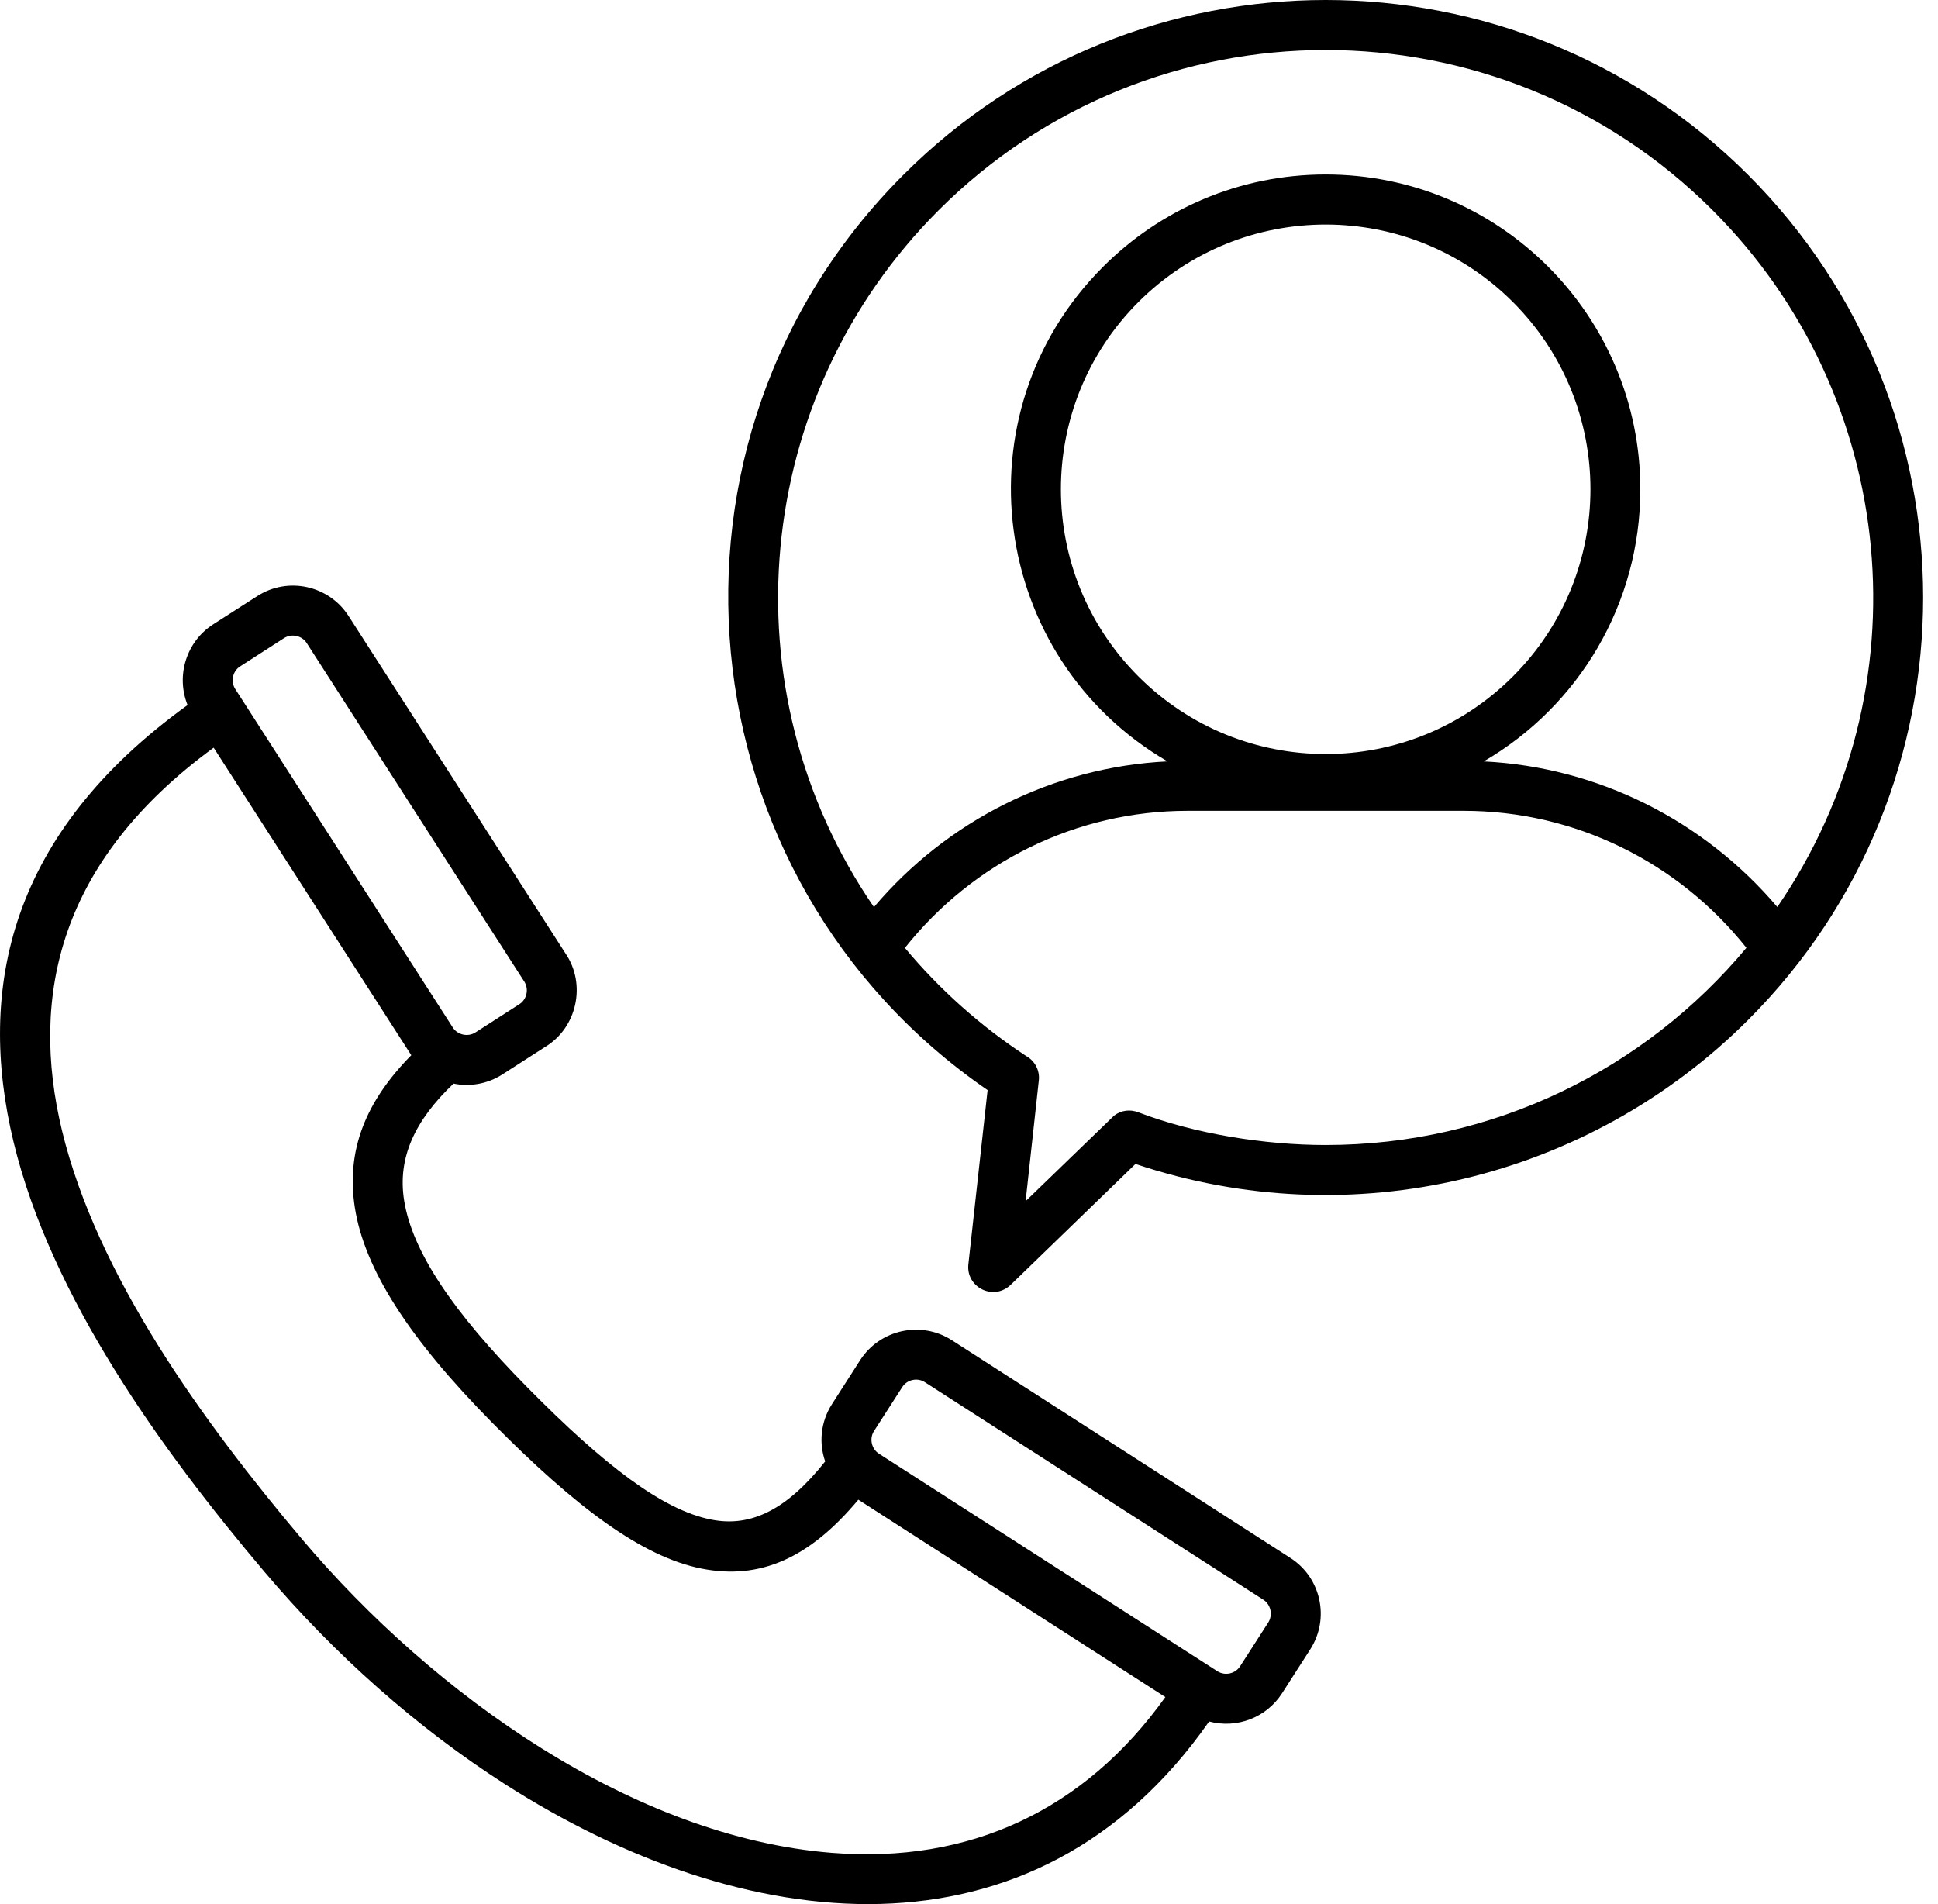
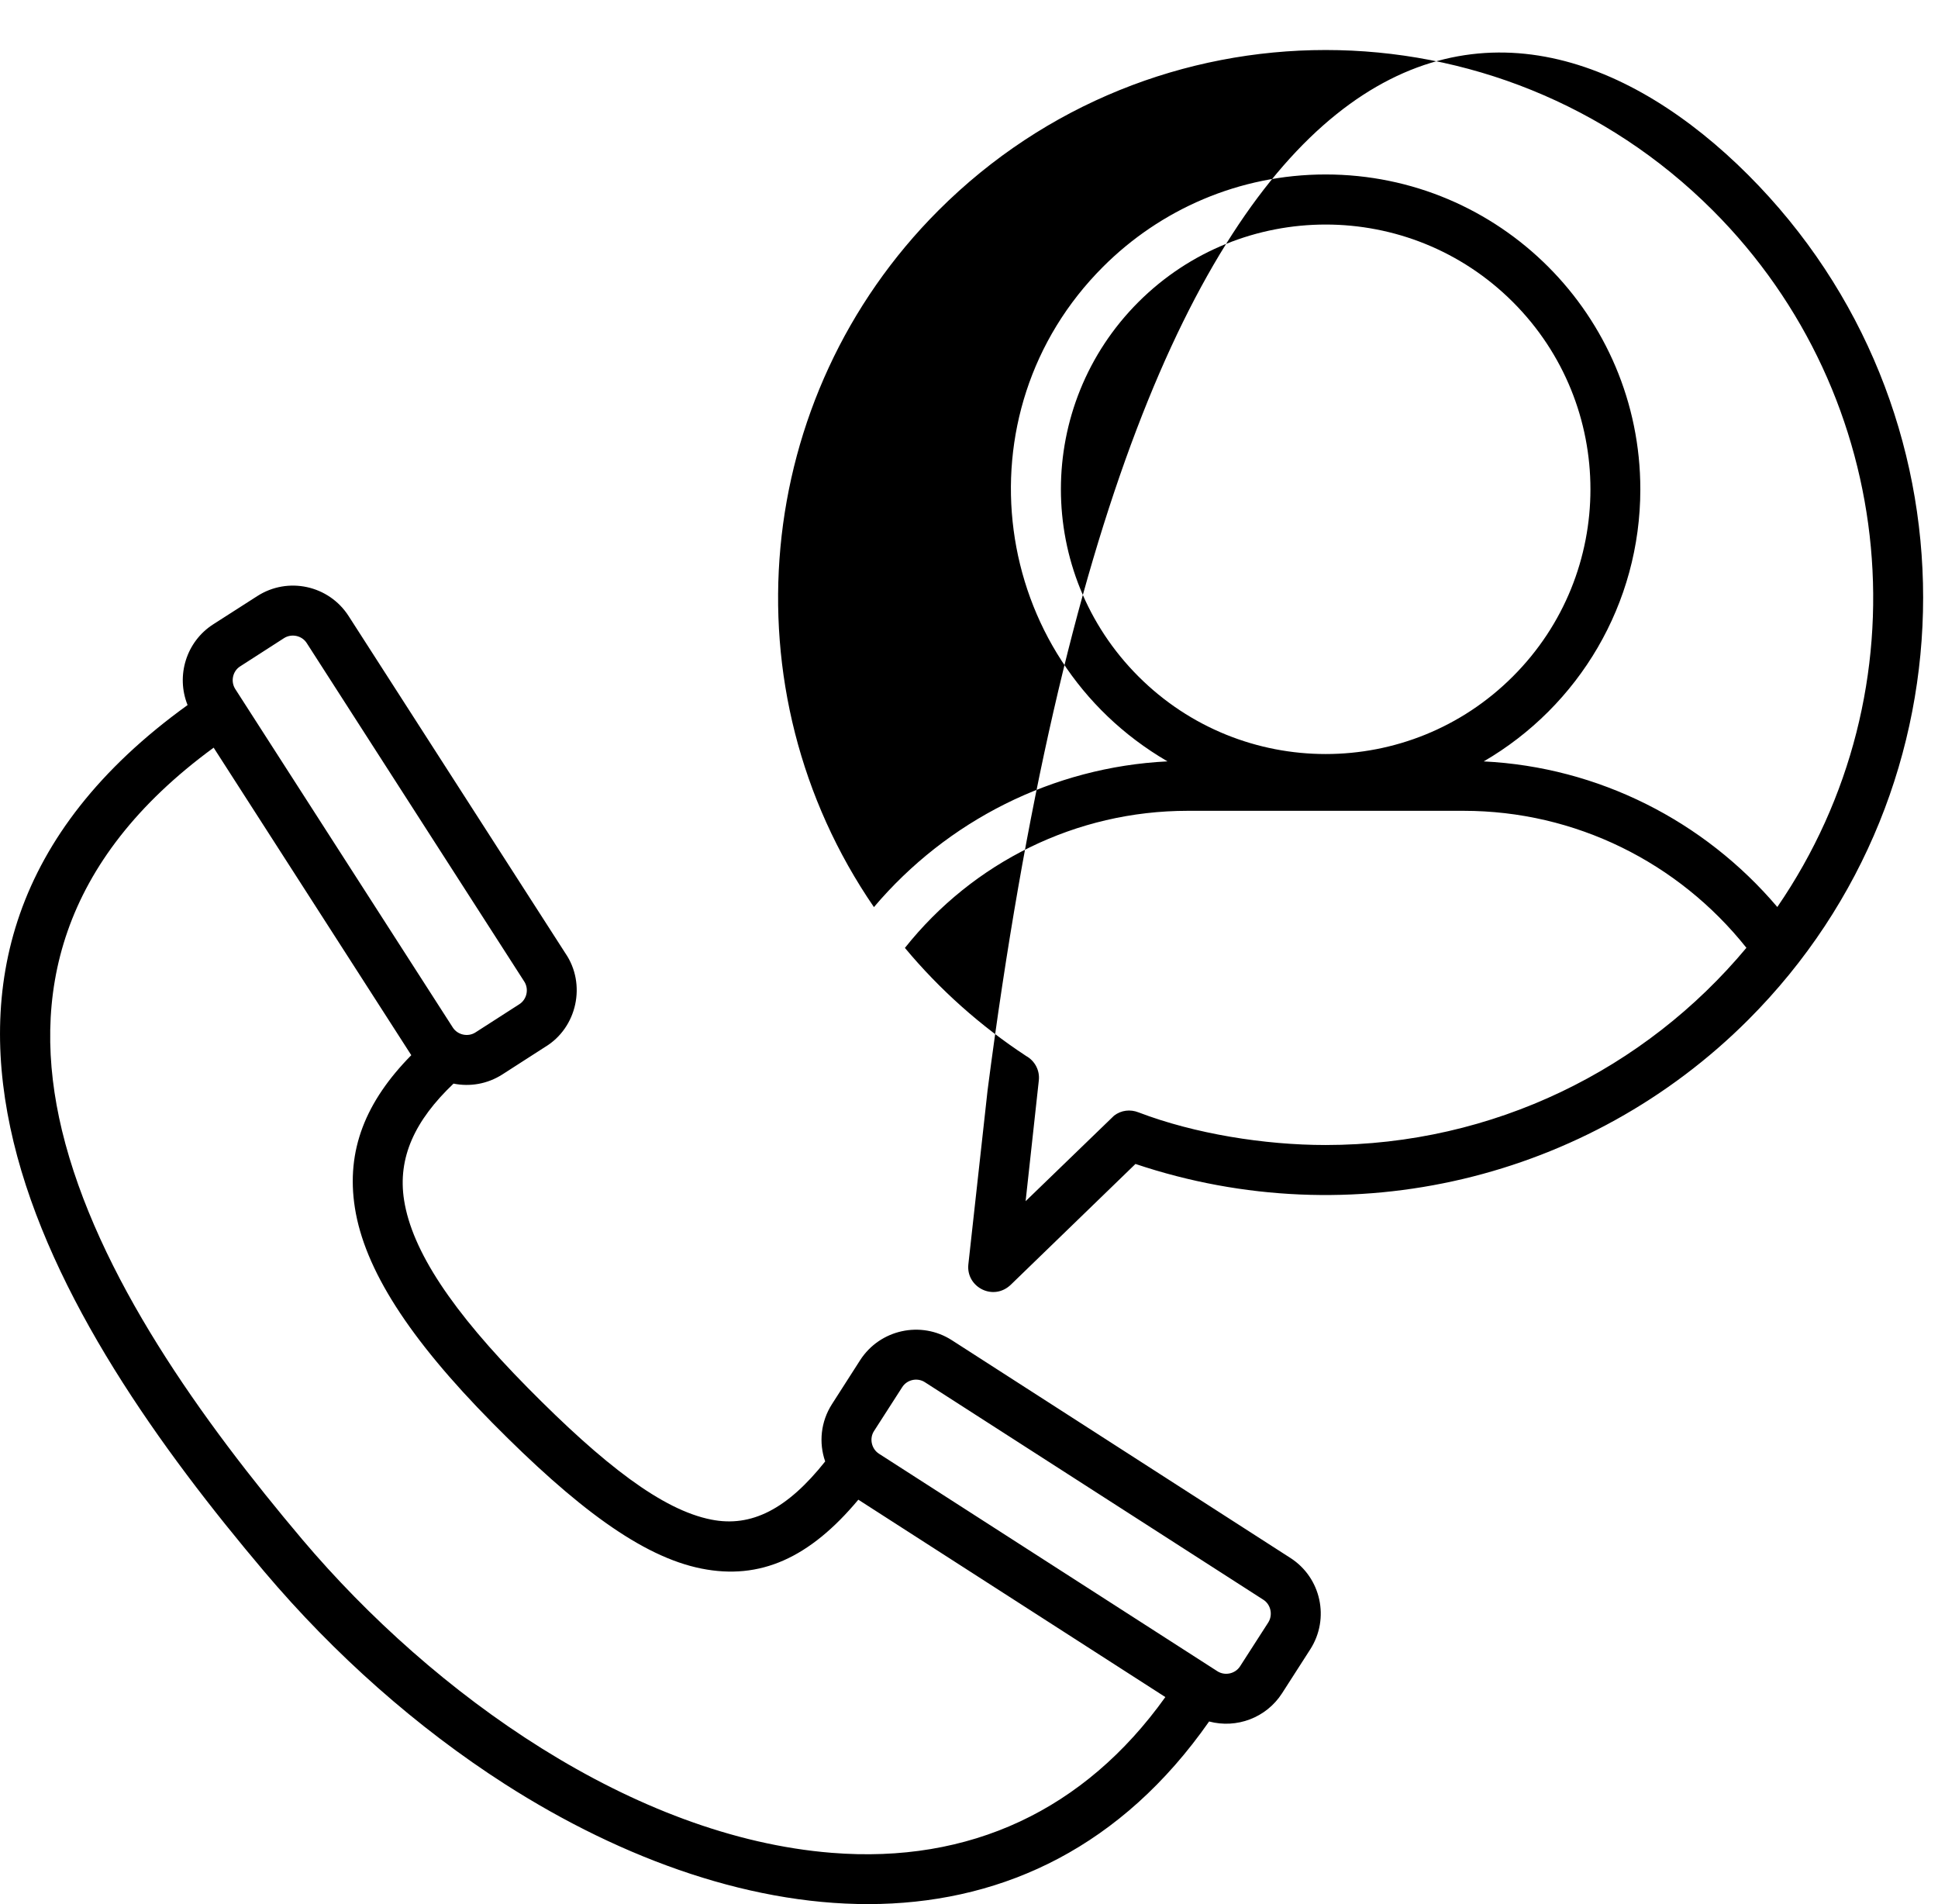
<svg xmlns="http://www.w3.org/2000/svg" width="57" height="56" viewBox="0 0 57 56" fill="none">
-   <path d="M38.99 5.131C44.101 5.131 48.245 9.278 48.245 14.39C48.245 17.759 46.437 20.765 43.639 22.393C47.012 22.559 50.121 24.139 52.274 26.675C56.664 20.28 55.852 11.663 50.375 6.187C44.087 -0.101 33.891 -0.101 27.603 6.187C22.12 11.67 21.322 20.297 25.704 26.678C27.855 24.138 30.965 22.559 34.338 22.392C29.102 19.345 28.137 12.148 32.444 7.845C34.121 6.168 36.437 5.131 38.99 5.131V5.131ZM51.365 27.875C49.362 25.359 46.33 23.846 43.046 23.846H34.933C31.65 23.846 28.618 25.359 26.615 27.878C27.638 29.106 28.843 30.179 30.182 31.058C30.432 31.196 30.589 31.478 30.553 31.78L30.165 35.327L32.767 32.811C32.979 32.648 33.246 32.62 33.486 32.715C35.137 33.346 37.192 33.675 38.99 33.675C43.929 33.674 48.387 31.446 51.365 27.875L51.365 27.875ZM44.497 8.883C41.457 5.844 36.526 5.844 33.483 8.883C30.443 11.923 30.443 16.854 33.483 19.894C36.526 22.937 41.457 22.937 44.497 19.894C47.538 16.854 47.538 11.923 44.497 8.883ZM33.395 34.233L29.745 37.769C29.23 38.286 28.409 37.86 28.481 37.186L29.047 32.06C20.011 25.846 18.772 12.94 26.567 5.145C33.427 -1.715 44.554 -1.715 51.417 5.145C58.278 12.01 58.278 23.135 51.417 29.995C46.725 34.687 39.751 36.366 33.396 34.232L33.395 34.233ZM36.471 49.009L37.303 47.715C37.441 47.496 37.379 47.191 37.158 47.049L27.201 40.65C26.98 40.508 26.678 40.574 26.536 40.796L25.707 42.086C25.564 42.305 25.631 42.61 25.849 42.752L35.805 49.151C36.027 49.293 36.329 49.227 36.471 49.009ZM38.536 48.509L37.707 49.8C37.242 50.522 36.372 50.844 35.562 50.629C30.41 57.999 21.846 56.955 14.846 52.468C12.271 50.816 9.845 48.671 7.773 46.221C4.722 42.613 1.499 38.136 0.399 33.586C-0.694 29.054 0.287 24.505 5.517 20.736C5.171 19.875 5.476 18.872 6.27 18.362L7.564 17.533C8.467 16.95 9.673 17.213 10.254 18.119L16.628 28.034C17.253 28.943 16.973 30.228 16.029 30.793L14.776 31.599C14.332 31.883 13.819 31.966 13.339 31.869C12.204 32.949 11.688 34.045 11.885 35.298C12.118 36.78 13.287 38.553 15.526 40.819C17.765 43.086 19.481 44.408 20.918 44.691C22.102 44.928 23.16 44.379 24.27 42.981C24.079 42.433 24.138 41.812 24.471 41.294L25.3 40C25.883 39.098 27.09 38.835 27.993 39.414L37.949 45.817C38.855 46.395 39.119 47.603 38.536 48.509ZM34.275 49.911L25.245 44.106C23.811 45.823 22.355 46.476 20.63 46.132C18.874 45.782 16.93 44.324 14.481 41.846C12.02 39.355 10.722 37.324 10.438 35.523C10.171 33.826 10.761 32.389 12.097 31.033L12.083 31.012L6.284 21.989C1.731 25.32 0.871 29.294 1.822 33.244C2.853 37.509 5.955 41.797 8.89 45.275C12.762 49.852 18.628 54.026 24.465 54.492C28.517 54.818 31.897 53.239 34.275 49.911L34.275 49.911ZM8.356 18.766L7.062 19.599C6.843 19.737 6.777 20.043 6.92 20.265L13.319 30.221C13.461 30.44 13.767 30.505 13.985 30.363L15.275 29.534C15.496 29.392 15.562 29.09 15.42 28.868L9.021 18.912C8.88 18.69 8.574 18.628 8.356 18.766Z" fill="black" />
+   <path d="M38.99 5.131C44.101 5.131 48.245 9.278 48.245 14.39C48.245 17.759 46.437 20.765 43.639 22.393C47.012 22.559 50.121 24.139 52.274 26.675C56.664 20.28 55.852 11.663 50.375 6.187C44.087 -0.101 33.891 -0.101 27.603 6.187C22.12 11.67 21.322 20.297 25.704 26.678C27.855 24.138 30.965 22.559 34.338 22.392C29.102 19.345 28.137 12.148 32.444 7.845C34.121 6.168 36.437 5.131 38.99 5.131V5.131ZM51.365 27.875C49.362 25.359 46.33 23.846 43.046 23.846H34.933C31.65 23.846 28.618 25.359 26.615 27.878C27.638 29.106 28.843 30.179 30.182 31.058C30.432 31.196 30.589 31.478 30.553 31.78L30.165 35.327L32.767 32.811C32.979 32.648 33.246 32.62 33.486 32.715C35.137 33.346 37.192 33.675 38.99 33.675C43.929 33.674 48.387 31.446 51.365 27.875L51.365 27.875ZM44.497 8.883C41.457 5.844 36.526 5.844 33.483 8.883C30.443 11.923 30.443 16.854 33.483 19.894C36.526 22.937 41.457 22.937 44.497 19.894C47.538 16.854 47.538 11.923 44.497 8.883ZM33.395 34.233L29.745 37.769C29.23 38.286 28.409 37.86 28.481 37.186L29.047 32.06C33.427 -1.715 44.554 -1.715 51.417 5.145C58.278 12.01 58.278 23.135 51.417 29.995C46.725 34.687 39.751 36.366 33.396 34.232L33.395 34.233ZM36.471 49.009L37.303 47.715C37.441 47.496 37.379 47.191 37.158 47.049L27.201 40.65C26.98 40.508 26.678 40.574 26.536 40.796L25.707 42.086C25.564 42.305 25.631 42.61 25.849 42.752L35.805 49.151C36.027 49.293 36.329 49.227 36.471 49.009ZM38.536 48.509L37.707 49.8C37.242 50.522 36.372 50.844 35.562 50.629C30.41 57.999 21.846 56.955 14.846 52.468C12.271 50.816 9.845 48.671 7.773 46.221C4.722 42.613 1.499 38.136 0.399 33.586C-0.694 29.054 0.287 24.505 5.517 20.736C5.171 19.875 5.476 18.872 6.27 18.362L7.564 17.533C8.467 16.95 9.673 17.213 10.254 18.119L16.628 28.034C17.253 28.943 16.973 30.228 16.029 30.793L14.776 31.599C14.332 31.883 13.819 31.966 13.339 31.869C12.204 32.949 11.688 34.045 11.885 35.298C12.118 36.78 13.287 38.553 15.526 40.819C17.765 43.086 19.481 44.408 20.918 44.691C22.102 44.928 23.16 44.379 24.27 42.981C24.079 42.433 24.138 41.812 24.471 41.294L25.3 40C25.883 39.098 27.09 38.835 27.993 39.414L37.949 45.817C38.855 46.395 39.119 47.603 38.536 48.509ZM34.275 49.911L25.245 44.106C23.811 45.823 22.355 46.476 20.63 46.132C18.874 45.782 16.93 44.324 14.481 41.846C12.02 39.355 10.722 37.324 10.438 35.523C10.171 33.826 10.761 32.389 12.097 31.033L12.083 31.012L6.284 21.989C1.731 25.32 0.871 29.294 1.822 33.244C2.853 37.509 5.955 41.797 8.89 45.275C12.762 49.852 18.628 54.026 24.465 54.492C28.517 54.818 31.897 53.239 34.275 49.911L34.275 49.911ZM8.356 18.766L7.062 19.599C6.843 19.737 6.777 20.043 6.92 20.265L13.319 30.221C13.461 30.44 13.767 30.505 13.985 30.363L15.275 29.534C15.496 29.392 15.562 29.09 15.42 28.868L9.021 18.912C8.88 18.69 8.574 18.628 8.356 18.766Z" fill="black" />
</svg>